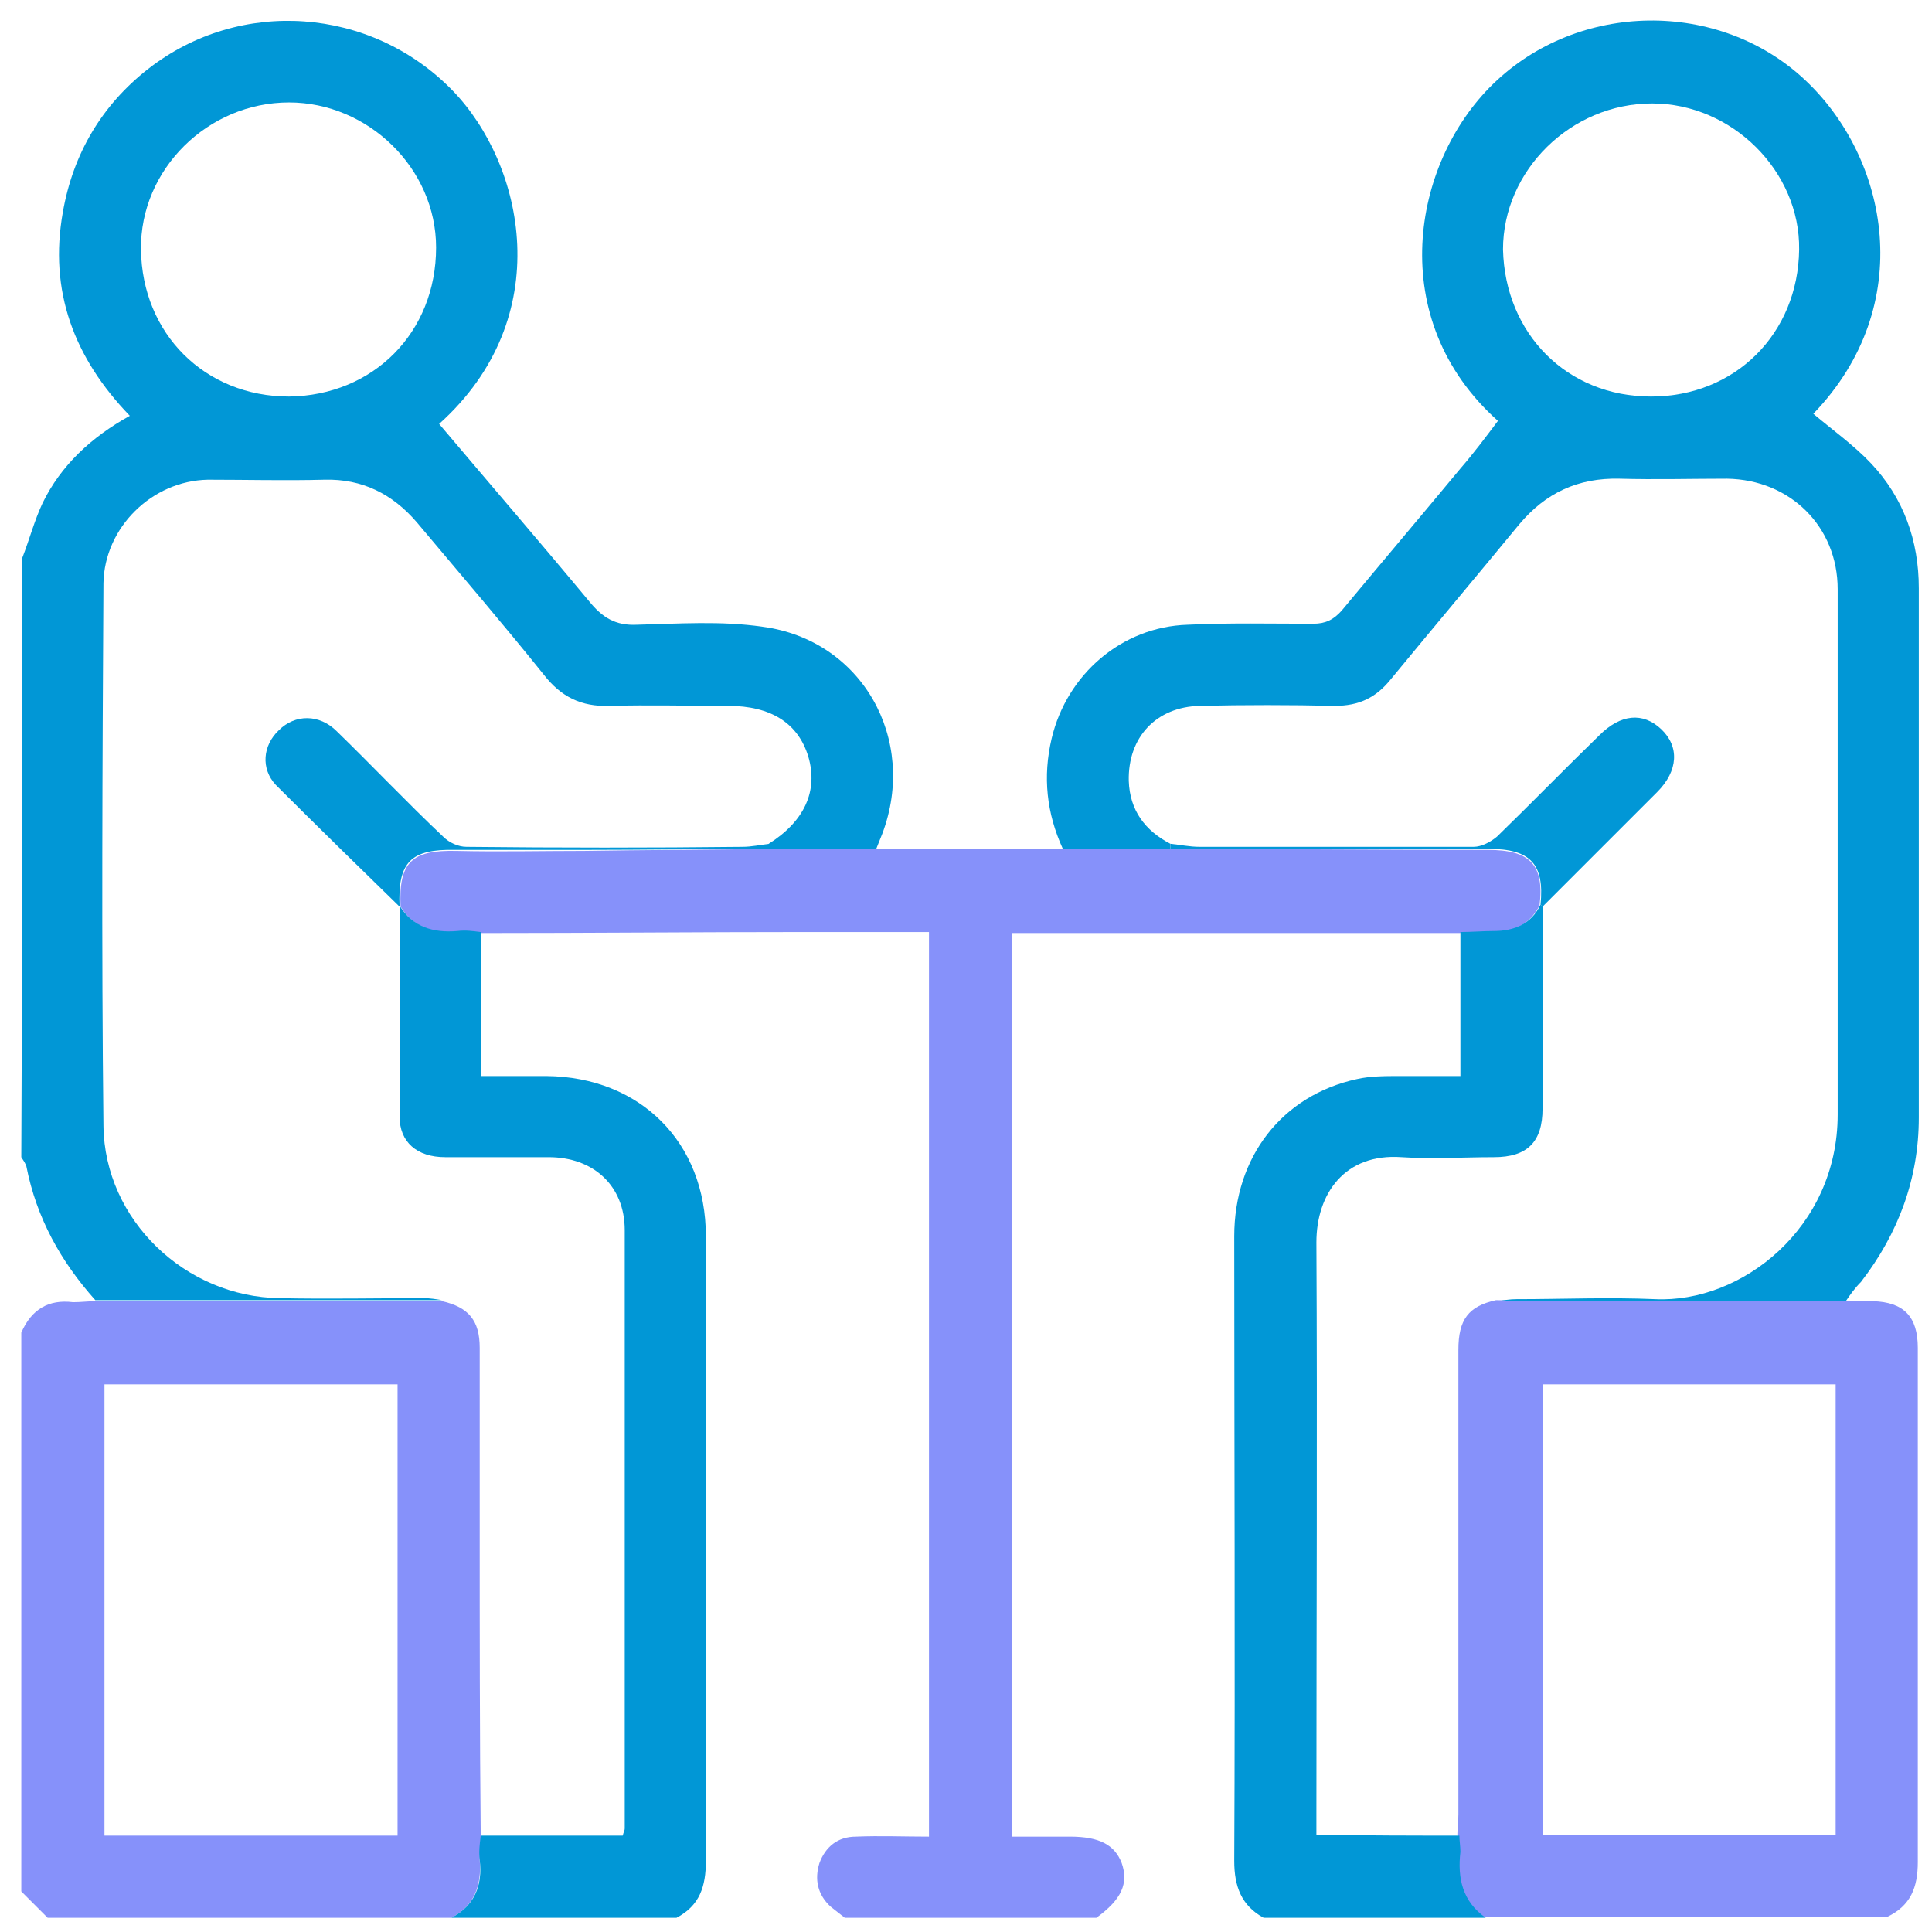
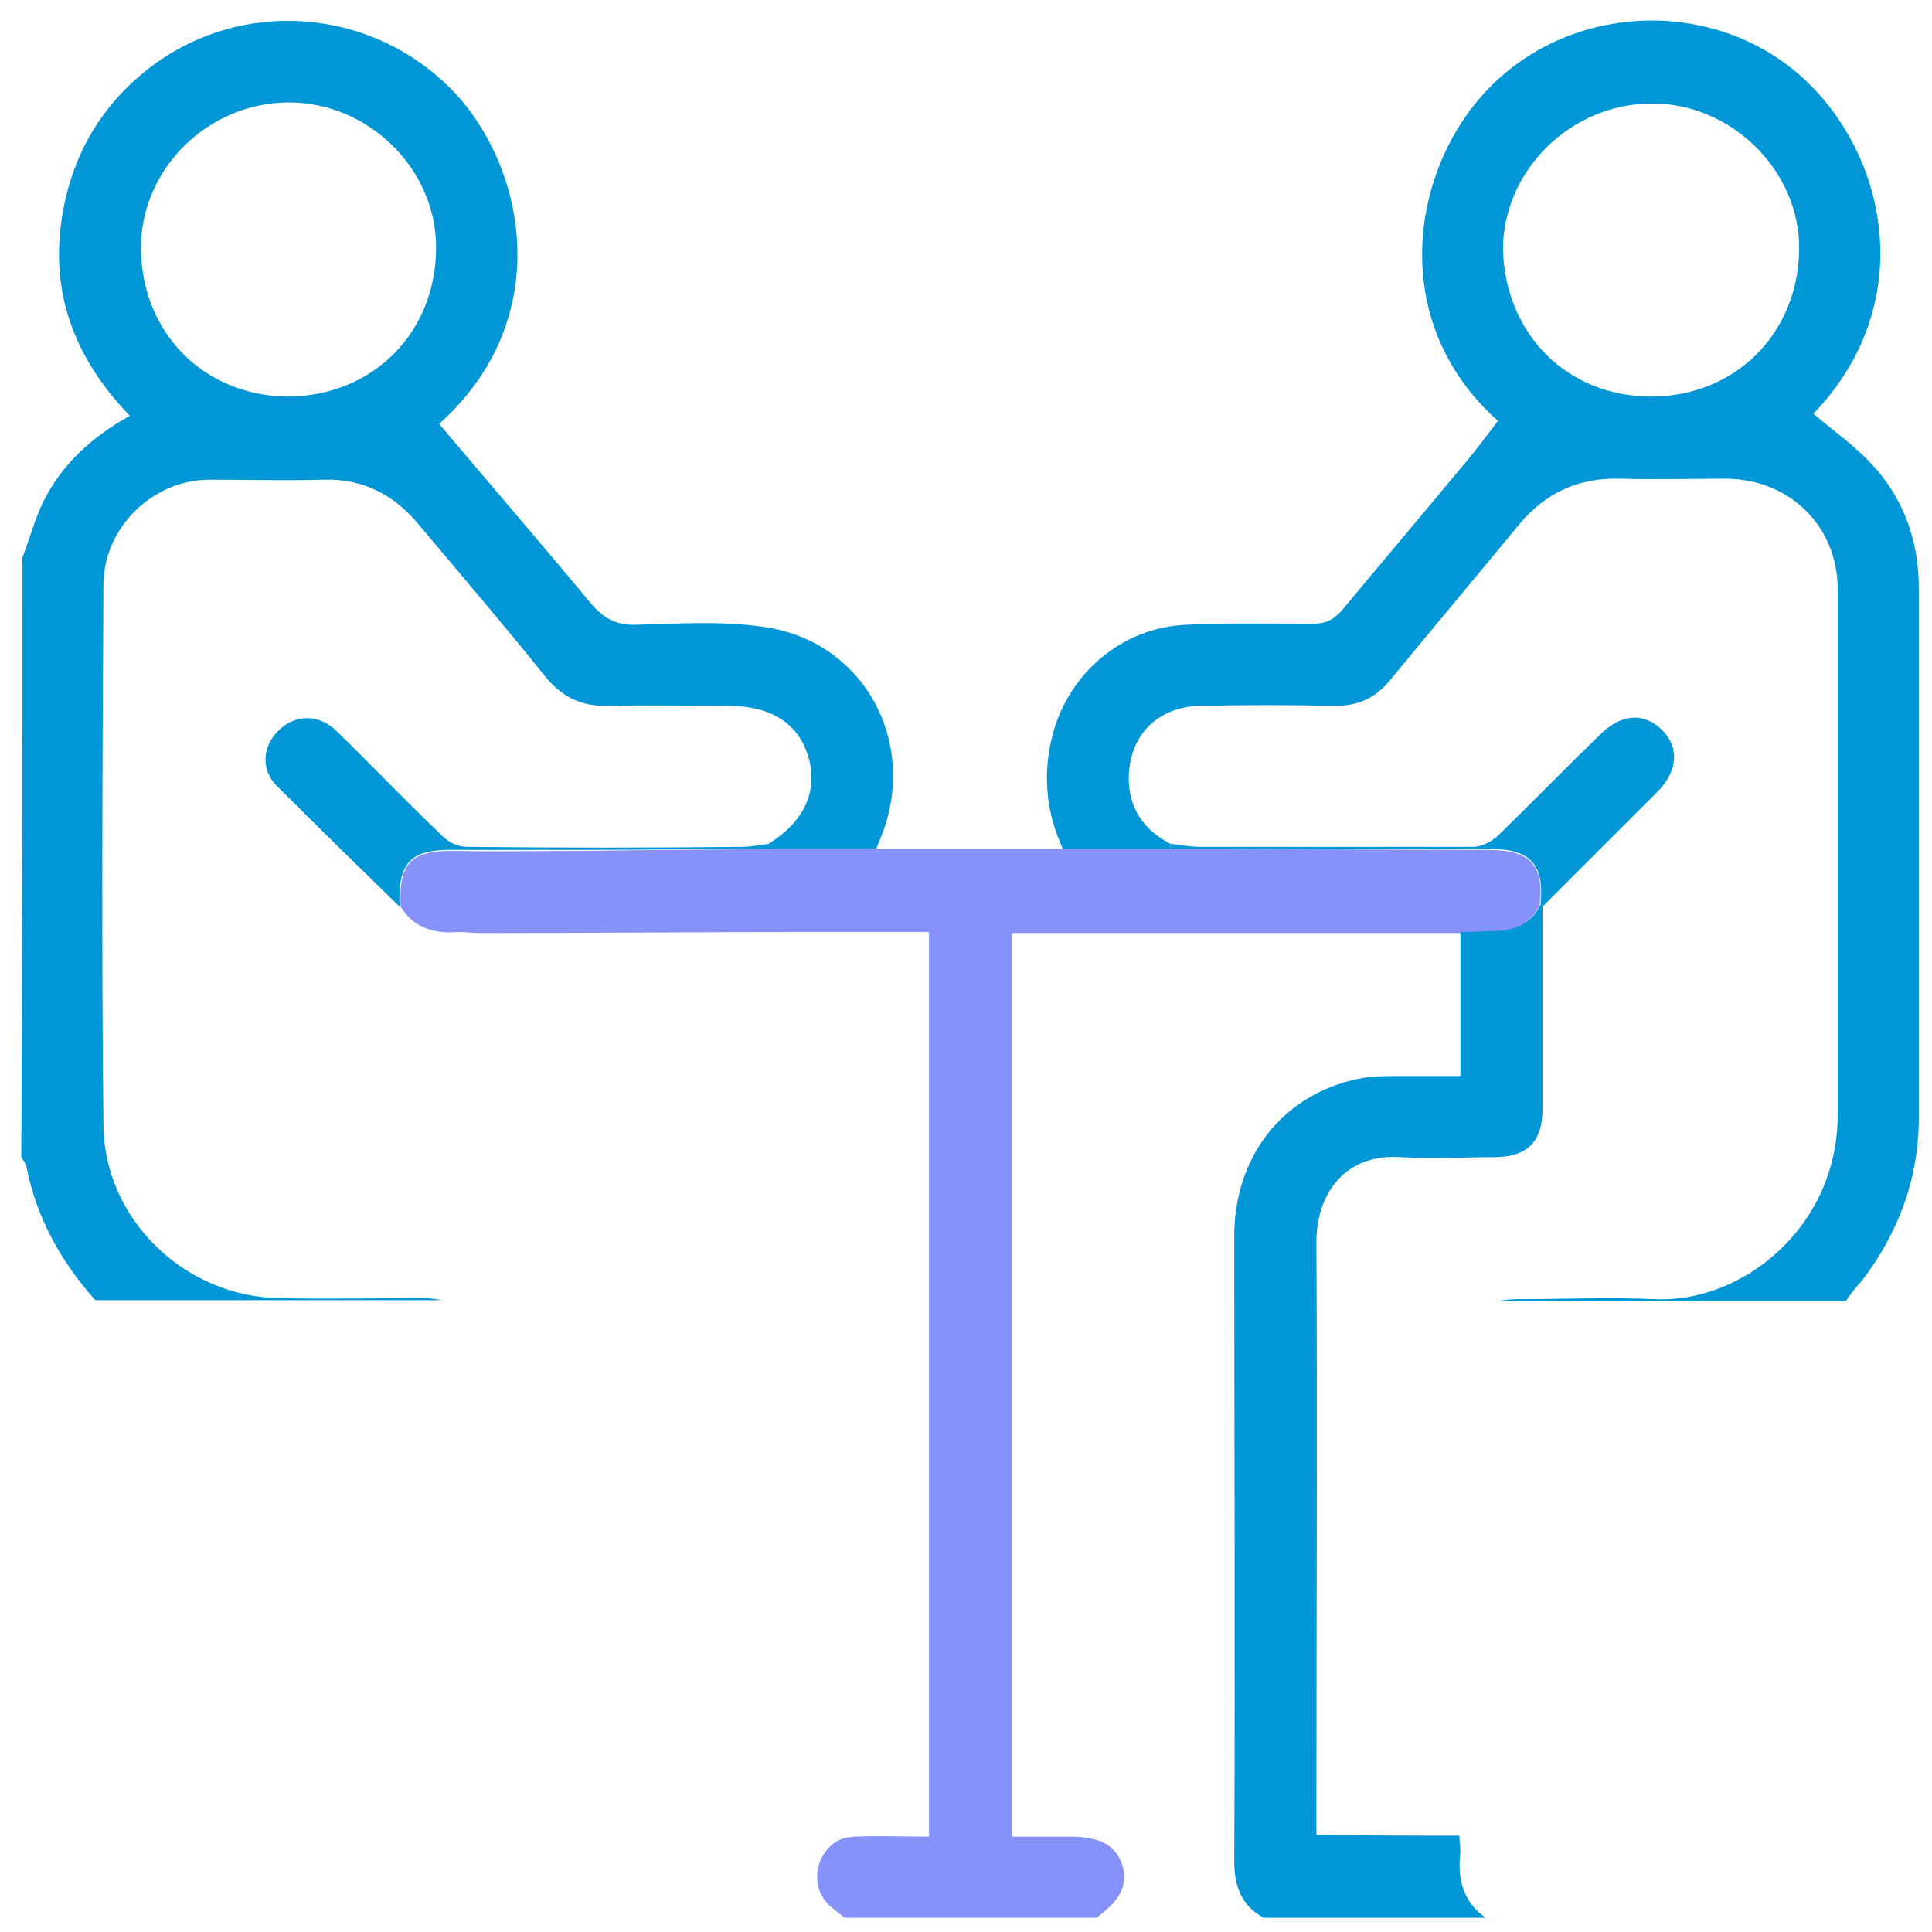
<svg xmlns="http://www.w3.org/2000/svg" version="1.1" id="Layer_1" x="0px" y="0px" viewBox="0 0 190.5 190.5" style="enable-background:new 0 0 190.5 190.5;" xml:space="preserve">
  <style type="text/css">
	.st0{fill:#0197D6;}
	.st1{fill:#8691FA;}
</style>
  <g>
    <path class="st0" d="M2.2,55c0.7-1.8,1.2-3.7,2-5.4C6,45.9,9,43.1,12.8,41c-5.5-5.7-8-12.3-6.6-20.1c1-5.7,3.8-10.5,8.4-14.1   c9.1-7.1,22-6.1,30,2.1c7.1,7.3,10.4,22.4-1.3,32.9c4.9,5.8,9.9,11.6,14.8,17.5c1.3,1.6,2.6,2.4,4.7,2.3c4.1-0.1,8.3-0.4,12.4,0.2   c9.8,1.3,15.3,11.1,11.8,20.4c-0.2,0.5-0.4,1-0.6,1.5c-3.5,0-7,0-10.6,0c0-0.2,0-0.3,0-0.5c3.5-2.2,4.9-5.2,3.9-8.6   c-1-3.3-3.7-5-7.9-5c-3.9,0-7.8-0.1-11.7,0c-2.8,0.1-4.8-0.9-6.5-3.1c-4.1-5.1-8.3-10-12.5-15c-2.4-2.8-5.4-4.3-9.1-4.2   c-3.8,0.1-7.7,0-11.5,0C15,47.4,10.3,52,10.2,57.5c-0.1,17.8-0.2,35.7,0,53.5c0.1,9.3,8.1,16.9,17.4,17c4.7,0.1,9.5,0,14.2,0   c0.6,0,1.2,0.1,1.8,0.2c-11.4,0-22.8,0-34.2,0c-3.4-3.8-5.8-8.1-6.8-13.2c-0.1-0.3-0.3-0.6-0.5-0.9C2.2,94.5,2.2,74.8,2.2,55z    M28.5,39.1C36.8,39,43,32.8,43,24.4c0-7.8-6.7-14.3-14.5-14.3c-8,0-14.7,6.6-14.6,14.5C14,32.9,20.2,39.1,28.5,39.1z" />
    <path class="st1" d="M75.9,83.7c3.5,0,7,0,10.6,0c6.1,0,12.2,0,18.3,0c3.5,0,7,0,10.6,0c10.4,0,20.9,0.1,31.3,0.1   c4.1,0,5.6,1.4,5.1,5.5c-1,1.9-2.6,2.6-4.6,2.6c-1.1,0-2.2,0-3.3,0.1c-14.7,0-29.3,0-44.1,0c0,29.6,0,59.2,0,89.1   c1.9,0,3.8,0,5.7,0c2.9,0,4.4,0.8,5.1,2.6c0.7,2,0,3.6-2.5,5.4c-8.3,0-16.6,0-24.8,0c-0.5-0.4-0.9-0.7-1.4-1.1   c-1.3-1.2-1.6-2.7-1.1-4.3c0.6-1.6,1.8-2.6,3.6-2.6c2.4-0.1,4.7,0,7.2,0c0-29.8,0-59.4,0-89.2c-4,0-8,0-12,0   c-10.7,0-21.4,0.1-32.1,0.1c-0.8,0-1.6-0.1-2.3-0.1c-2.4,0.2-4.4-0.4-5.7-2.5l0,0c-0.2-4.4,1.1-5.6,5.5-5.5c4.2,0.1,8.4,0,12.6,0   C63.7,83.8,69.8,83.8,75.9,83.7z" />
-     <path class="st1" d="M182,128.3c0.9,0,1.8,0,2.7,0c3,0.1,4.4,1.5,4.4,4.6c0,1,0,2.1,0,3.1c0,15.9,0,31.8,0,47.6   c0,2.5-0.7,4.3-3,5.4c-13.3,0-26.5,0-39.8,0c-2.3-1.6-2.7-3.9-2.5-6.5c0.1-0.5,0-1.1-0.1-1.6c0-0.7,0.1-1.3,0.1-2   c0-15.3,0-30.5,0-45.8c0-3,1-4.3,3.7-4.9C159.1,128.3,170.5,128.3,182,128.3z M181,136.5c-9.7,0-19.3,0-28.9,0   c0,14.9,0,29.6,0,44.4c9.7,0,19.3,0,28.9,0C181,166.1,181,151.4,181,136.5z" />
-     <path class="st1" d="M9.4,128.3c11.4,0,22.8,0,34.2,0c2.6,0.6,3.7,1.9,3.7,4.6c0,6,0,11.9,0,17.9c0,10.1,0,20.2,0.1,30.2   c0,0.8-0.1,1.6-0.1,2.4c0.2,2.5-0.5,4.5-2.8,5.7c-13.3,0-26.5,0-39.8,0c-0.9-0.9-1.7-1.7-2.6-2.6c0-18.4,0-36.8,0-55.1   c1-2.3,2.7-3.3,5.1-3C8,128.4,8.7,128.3,9.4,128.3z M39.2,181c0-14.9,0-29.7,0-44.5c-9.7,0-19.3,0-28.9,0c0,14.9,0,29.7,0,44.5   C20,181,29.5,181,39.2,181z" />
-     <path class="st0" d="M44.5,189.1c2.3-1.2,3.1-3.2,2.8-5.7c-0.1-0.8,0-1.6,0.1-2.4c4.7,0,9.3,0,14,0c0.1-0.4,0.2-0.5,0.2-0.7   c0-19.7,0-39.3,0-59c0-4.4-3.1-7.2-7.5-7.2c-3.4,0-6.8,0-10.2,0c-2.8,0-4.5-1.5-4.5-4c0-6.9,0-13.9,0-20.8c1.3,2.1,3.3,2.7,5.7,2.5   c0.8-0.1,1.5,0,2.3,0.1c0,4.7,0,9.3,0,14.2c2.3,0,4.4,0,6.5,0c9.2,0.1,15.7,6.5,15.7,15.8c0,20.5,0,41.1,0,61.6   c0,2.5-0.6,4.4-2.9,5.6C59.4,189.1,51.9,189.1,44.5,189.1z" />
    <path class="st0" d="M143.9,181c0,0.5,0.1,1.1,0.1,1.6c-0.3,2.6,0.2,4.9,2.5,6.5c-7.3,0-14.6,0-21.9,0c-2.2-1.2-2.9-3.1-2.9-5.6   c0.1-20.5,0-41.1,0-61.6c0-7.8,4.7-13.9,12.1-15.5c1.3-0.3,2.8-0.3,4.2-0.3c1.9,0,3.9,0,6,0c0-4.9,0-9.5,0-14.2   c1.1,0,2.2-0.1,3.3-0.1c2,0,3.7-0.7,4.6-2.6c0.1,0.1,0.1,0.1,0.2,0.2c0,6.6,0,13.3,0,19.9c0,3.3-1.5,4.8-4.8,4.8   c-3,0-6.1,0.2-9.1,0c-5.6-0.4-8.4,3.6-8.4,8.4c0.1,18.8,0,37.6,0,56.3c0,0.7,0,1.3,0,2.1C134.5,181,139.2,181,143.9,181z" />
    <path class="st0" d="M182,128.3c-11.4,0-22.9,0-34.3,0c0.6-0.1,1.2-0.2,1.8-0.2c4.6,0,9.1-0.2,13.7,0c8.5,0.4,18-7,18-18.2   c0-17.3,0-34.5,0-51.8c0-6.2-4.7-10.8-10.9-10.9c-3.5,0-7.1,0.1-10.6,0c-4.1-0.1-7.3,1.4-9.9,4.5c-4.2,5.1-8.4,10.1-12.6,15.2   c-1.5,1.9-3.2,2.7-5.6,2.7c-4.4-0.1-8.9-0.1-13.3,0c-4.3,0.1-7.1,3.1-7,7.4c0.1,2.9,1.6,4.9,4.1,6.2c0,0.2,0,0.3,0,0.5   c-3.5,0-7,0-10.6,0c-1.6-3.5-2-7.1-1.1-10.9c1.5-6.3,6.9-11,13.4-11.2c4.1-0.2,8.3-0.1,12.4-0.1c1.2,0,2-0.4,2.8-1.3   c3.9-4.7,7.8-9.3,11.7-14c1.3-1.5,2.5-3.1,3.7-4.7c-11.2-10-8.5-25.4-0.5-33.2c8.4-8.2,22.3-8.4,30.8-0.4   c8.2,7.7,11.1,22.2,0.8,32.9c1.9,1.6,4,3.1,5.7,4.9c3.2,3.4,4.7,7.6,4.7,12.3c0,17.4,0,34.8,0,52.2c0,6-2,11.4-5.7,16.2   C182.9,127,182.4,127.7,182,128.3z M162.8,39.1c8.3,0,14.5-6.2,14.6-14.5c0.1-7.7-6.6-14.4-14.5-14.4c-8,0-14.7,6.6-14.7,14.4   C148.4,32.9,154.5,39.1,162.8,39.1z" />
    <path class="st0" d="M39.4,89.4c-4.1-4-8.2-8-12.2-12c-1.5-1.6-1.3-3.9,0.3-5.4c1.6-1.6,4-1.6,5.7,0.1c3.5,3.4,6.9,7,10.5,10.4   c0.6,0.6,1.5,1,2.3,1c9.1,0.1,18.1,0.1,27.2,0c0.9,0,1.8-0.2,2.7-0.3c0,0.2,0,0.3,0,0.5c-6.1,0-12.3,0.1-18.4,0.1   c-4.2,0-8.4,0-12.6,0C40.5,83.7,39.2,85,39.4,89.4z" />
    <path class="st0" d="M115.4,83.7c0-0.2,0-0.3,0-0.5c1,0.1,1.9,0.3,2.9,0.3c9,0,18,0,27,0c0.8,0,1.7-0.5,2.3-1   c3.4-3.3,6.7-6.7,10.1-10c2.1-2.1,4.3-2.3,6.1-0.6c1.8,1.7,1.7,4.1-0.4,6.2c-3.8,3.8-7.6,7.6-11.3,11.3c-0.1-0.1-0.1-0.1-0.2-0.2   c0.4-4-1-5.5-5.1-5.5C136.2,83.8,125.8,83.7,115.4,83.7z" />
  </g>
</svg>